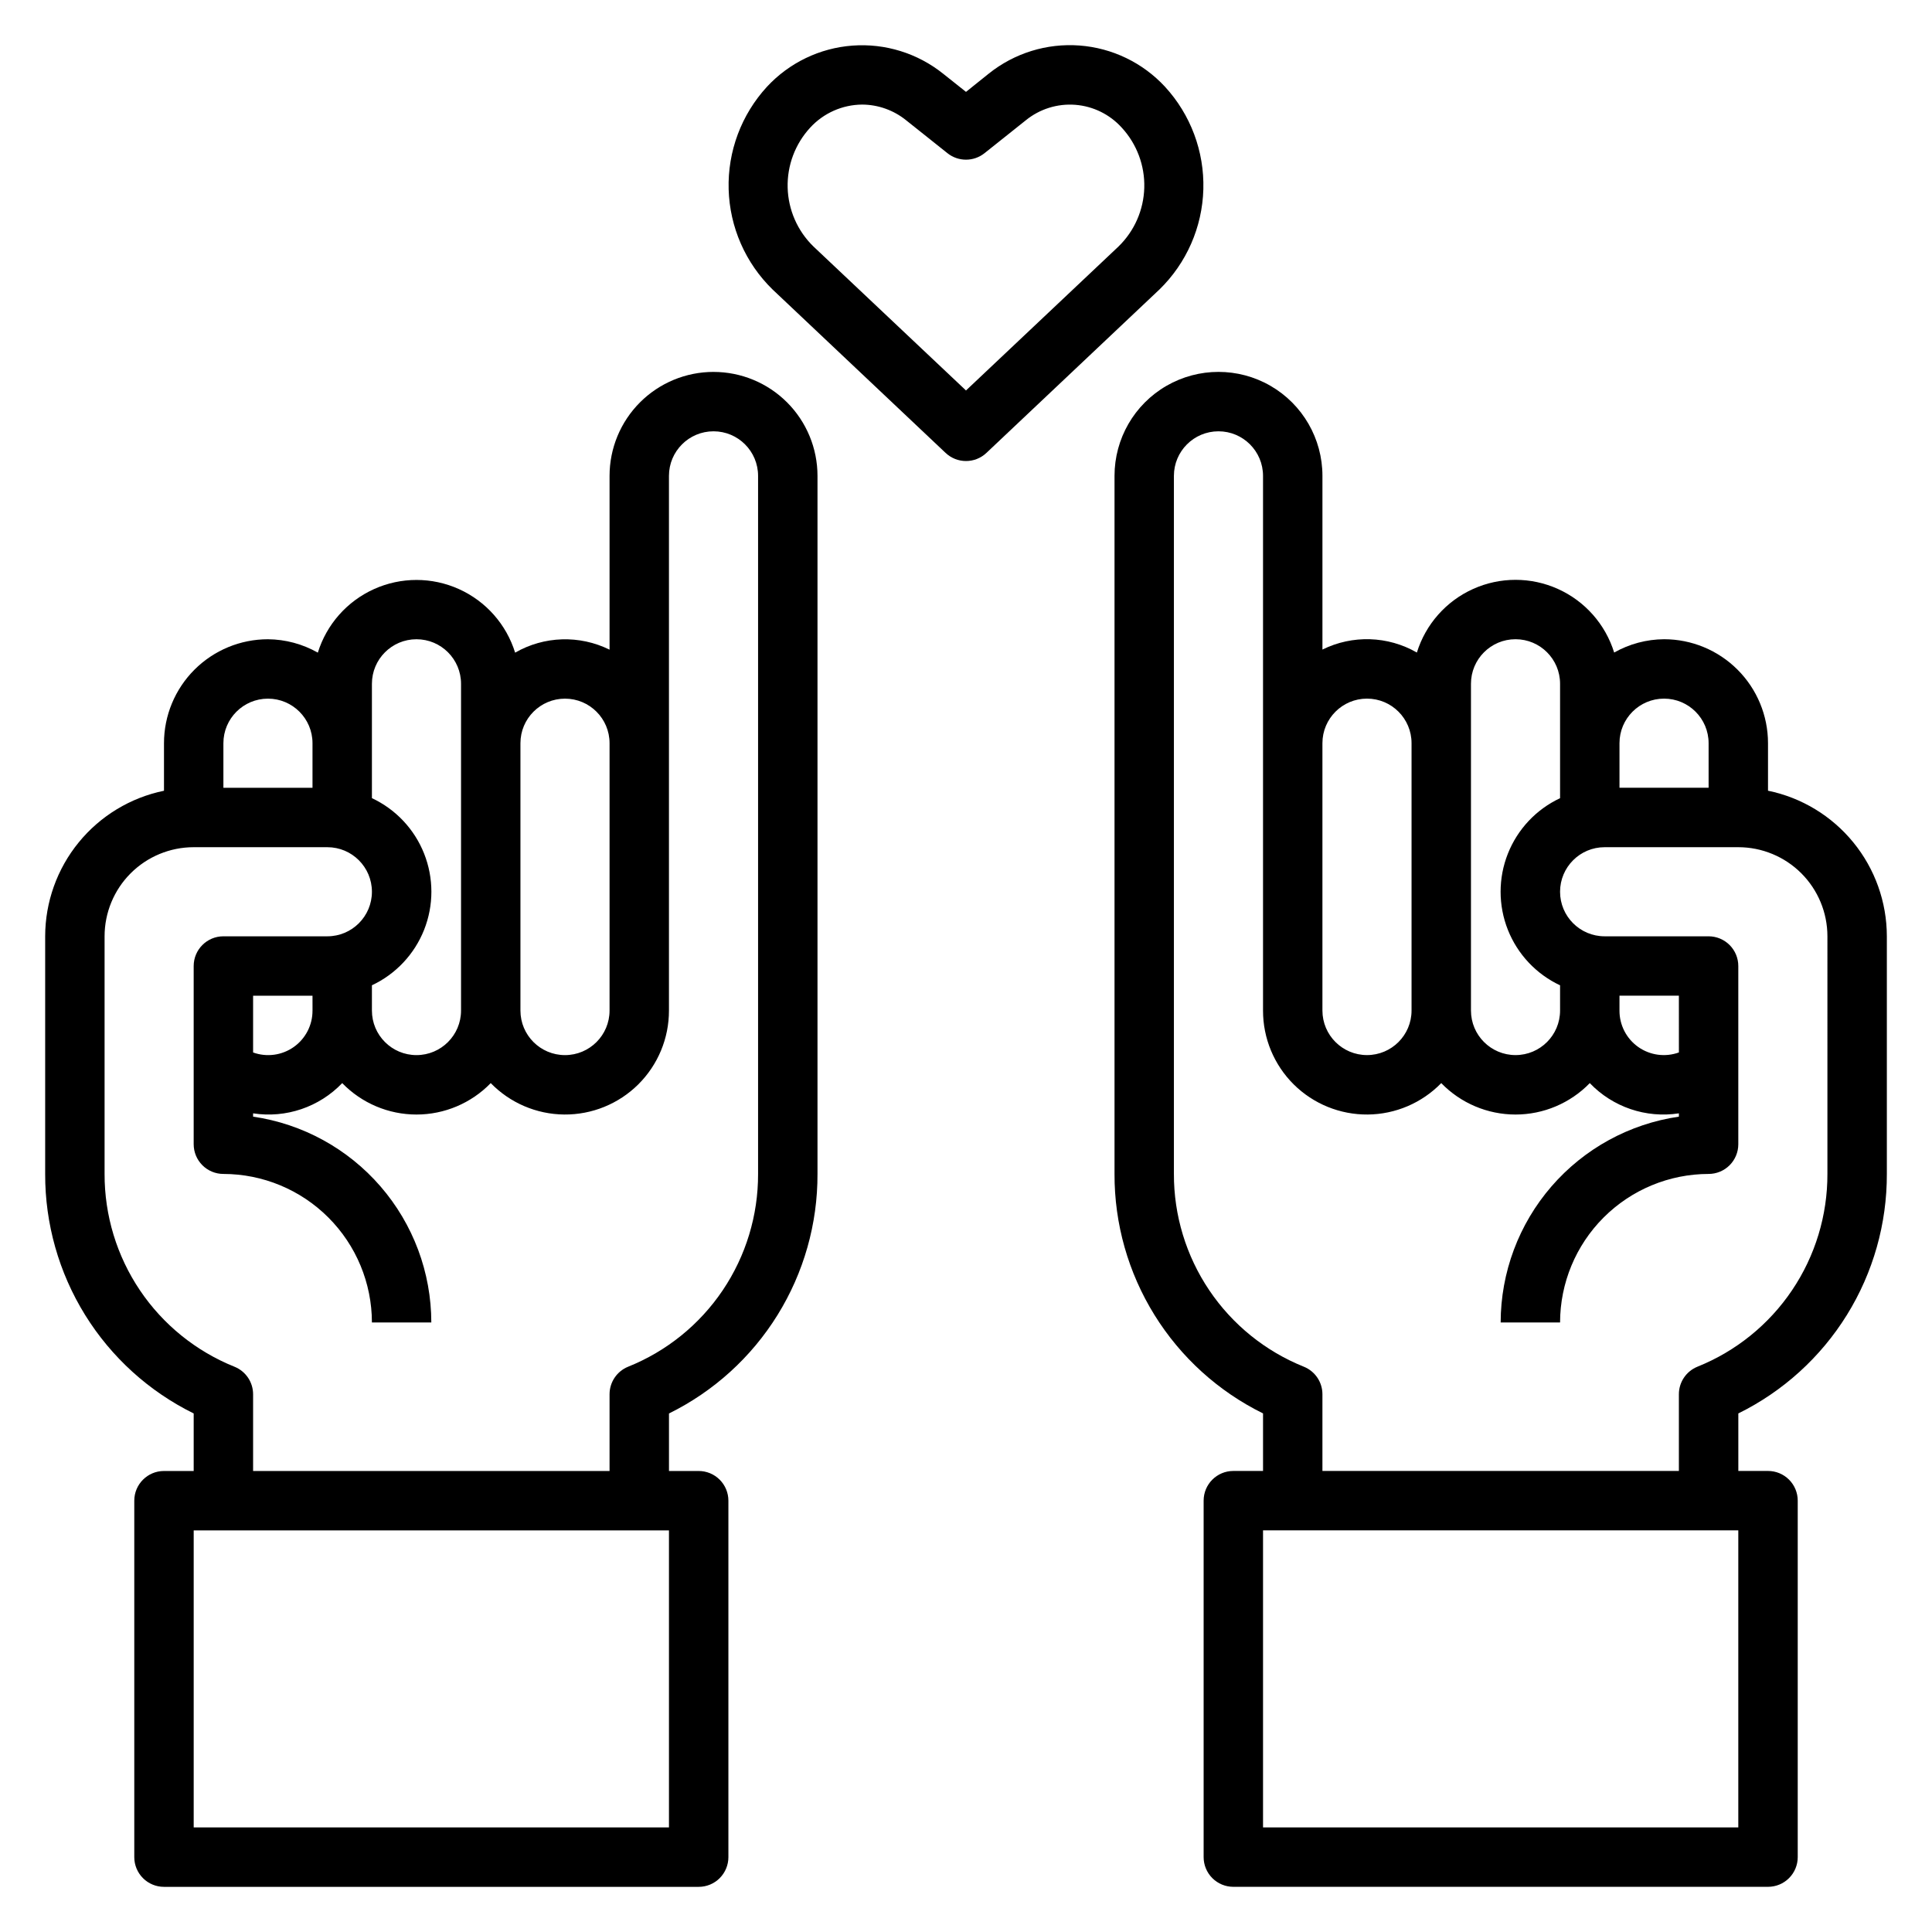
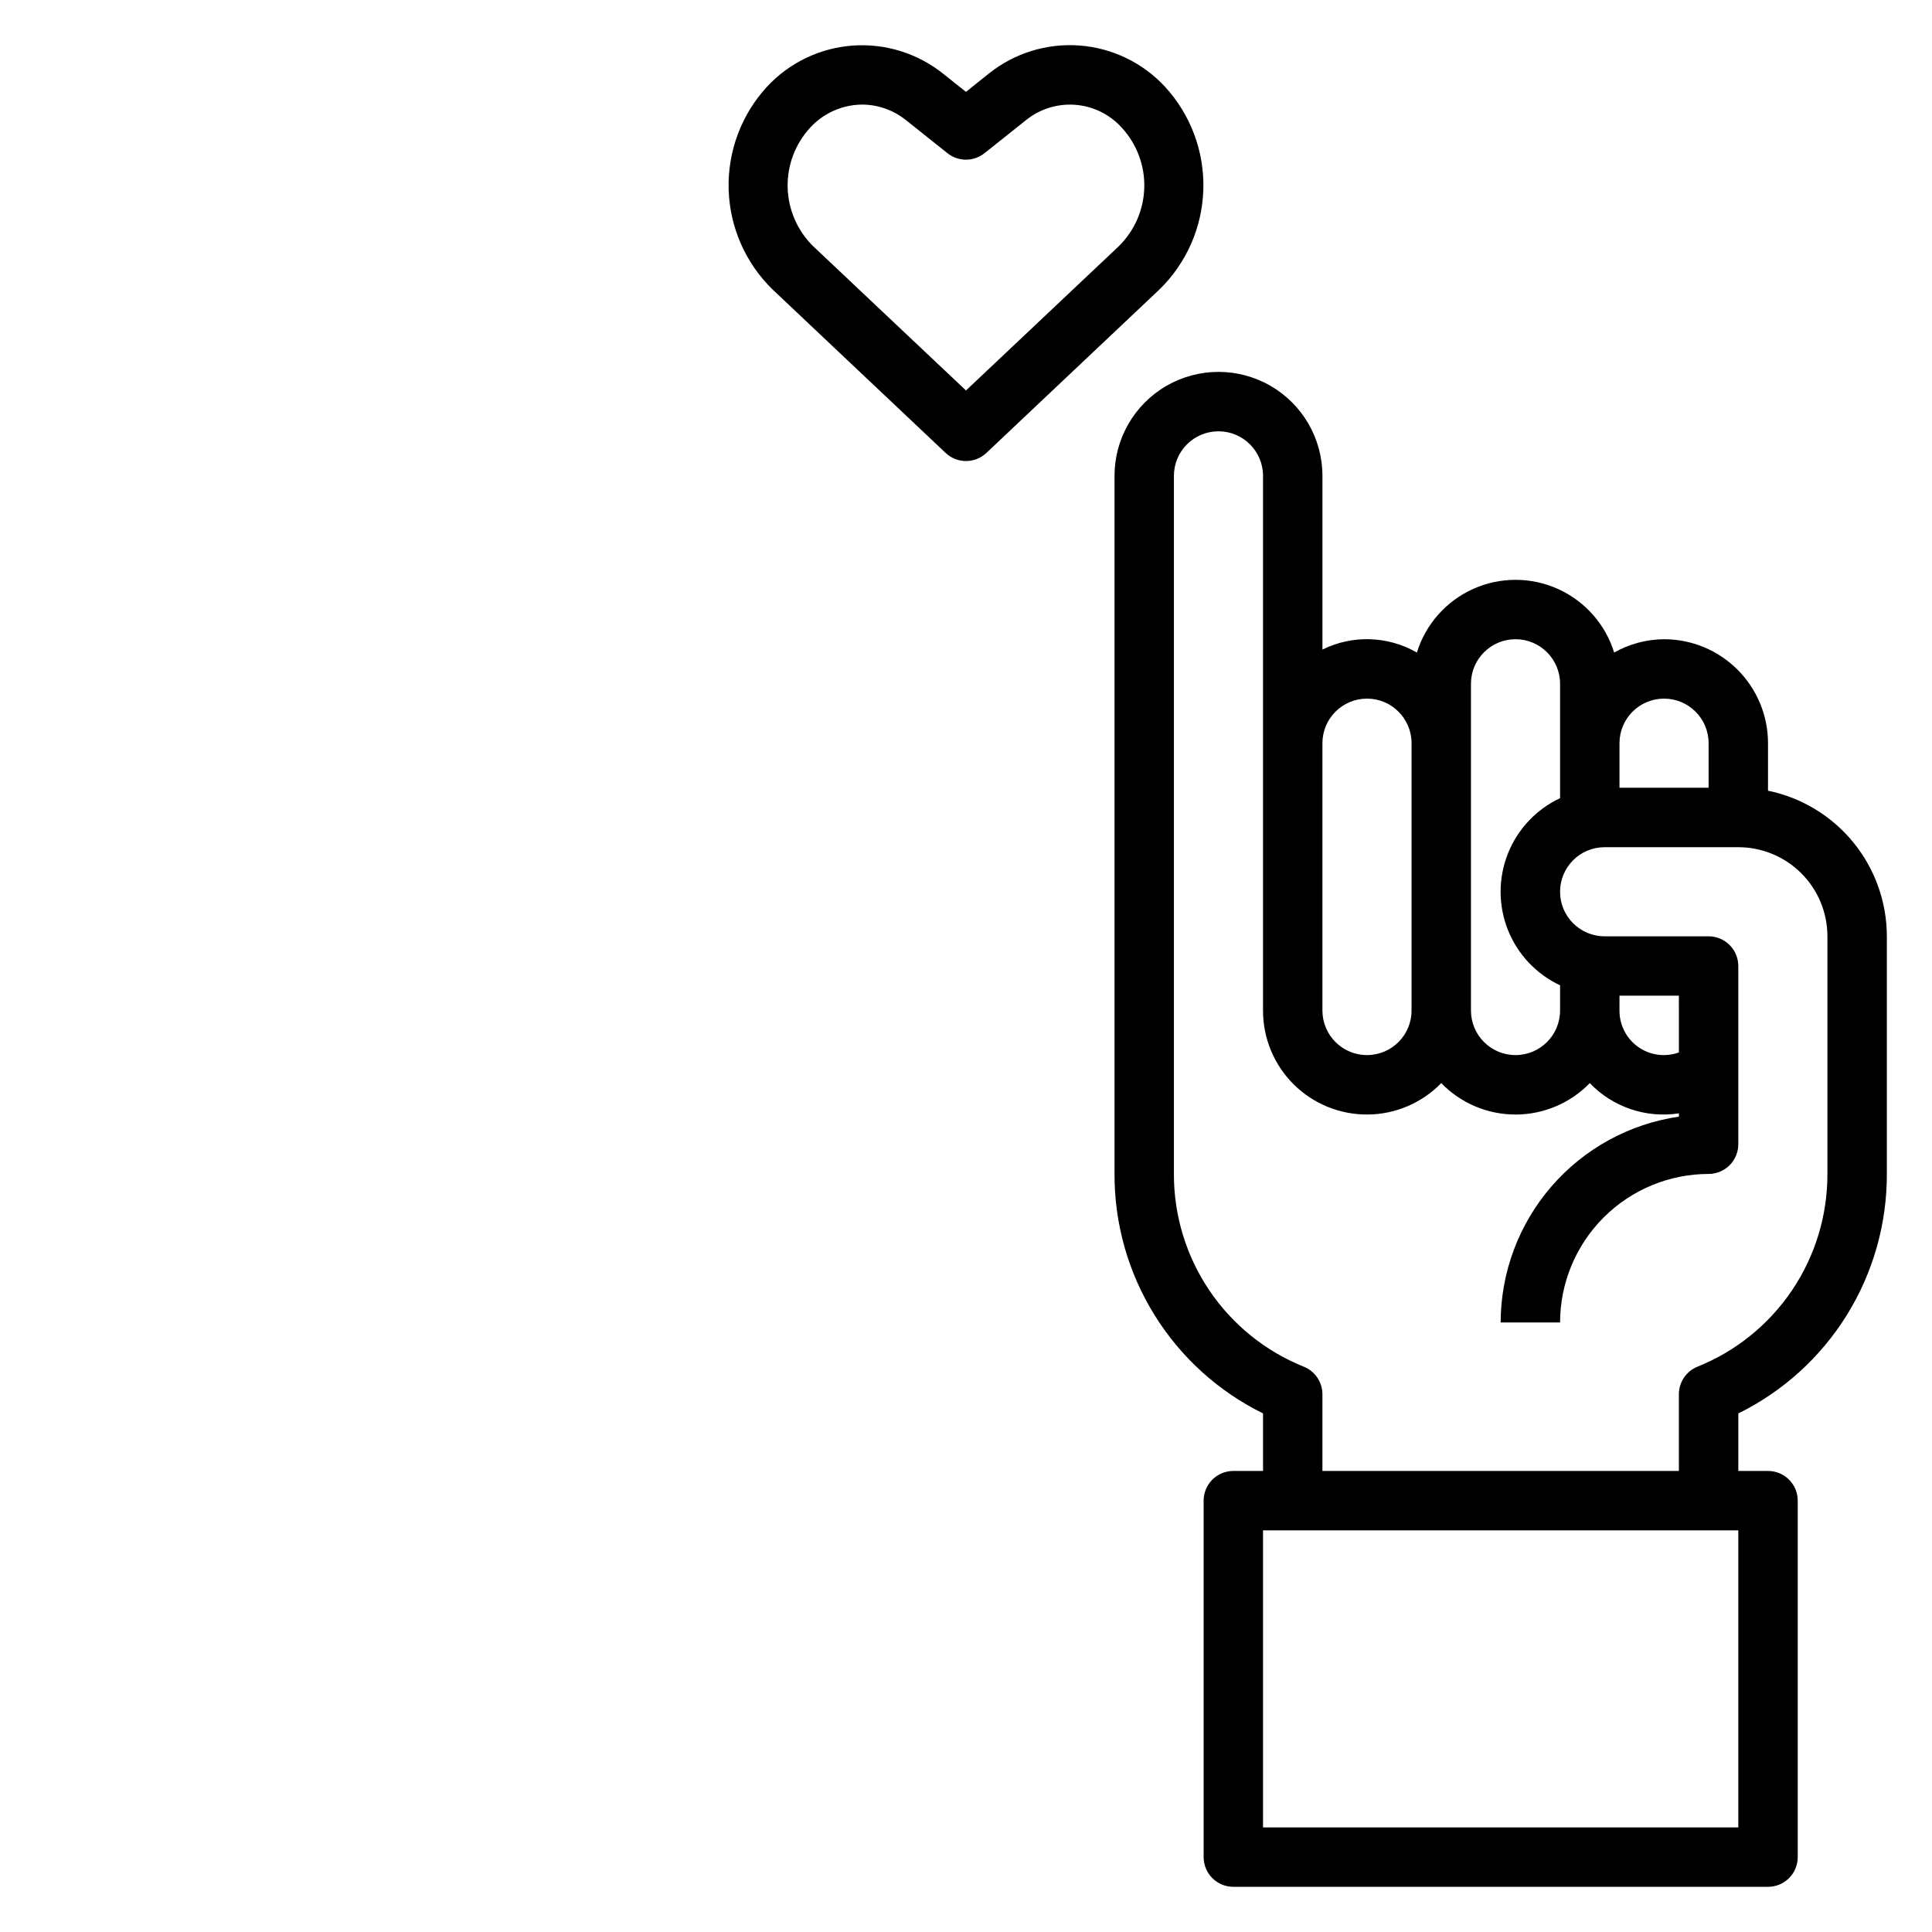
<svg xmlns="http://www.w3.org/2000/svg" fill="#000000" width="800px" height="800px" version="1.1" viewBox="144 144 512 512">
  <g>
-     <path d="m333.09 242.56c-7.309 0-14.316 2.902-19.48 8.07-5.168 5.164-8.07 12.176-8.07 19.48v46.059c-7.949-3.93-17.34-3.633-25.027 0.789-2.32-7.492-7.746-13.625-14.898-16.848-7.148-3.223-15.336-3.223-22.488 0s-12.574 9.355-14.898 16.848c-4.031-2.289-8.582-3.512-13.215-3.551-7.309 0-14.316 2.902-19.484 8.07-5.168 5.168-8.07 12.176-8.07 19.48v12.598c-8.883 1.824-16.867 6.66-22.602 13.688-5.734 7.023-8.875 15.812-8.887 24.883v62.977c-0.039 13.207 3.629 26.156 10.586 37.379 6.957 11.219 16.93 20.262 28.773 26.094v15.25h-7.871c-4.348 0-7.871 3.523-7.871 7.871v94.465c0 2.086 0.828 4.09 2.305 5.566 1.477 1.477 3.481 2.305 5.566 2.305h141.7c2.09 0 4.094-0.828 5.566-2.305 1.477-1.477 2.309-3.481 2.309-5.566v-94.465c0-2.09-0.832-4.09-2.309-5.566-1.473-1.477-3.477-2.305-5.566-2.305h-7.871v-15.242c11.848-5.836 21.816-14.879 28.773-26.102 6.961-11.223 10.629-24.172 10.586-37.379v-184.99c0-7.305-2.902-14.316-8.066-19.48-5.168-5.168-12.176-8.07-19.484-8.07zm-39.359 86.594v-0.004c6.519 0 11.809 5.289 11.809 11.809v70.848c0 6.523-5.289 11.809-11.809 11.809-6.523 0-11.809-5.285-11.809-11.809v-70.848c0-6.519 5.285-11.809 11.809-11.809zm-51.168-3.938c0-6.523 5.285-11.809 11.809-11.809 6.519 0 11.809 5.285 11.809 11.809v86.594-0.004c0 6.523-5.289 11.809-11.809 11.809-6.523 0-11.809-5.285-11.809-11.809v-6.699 0.004c6.316-2.961 11.262-8.223 13.832-14.703 2.57-6.484 2.57-13.707 0-20.191-2.57-6.481-7.516-11.742-13.832-14.699zm-15.742 86.594-0.004-0.004c0.023 3.84-1.836 7.449-4.973 9.664-3.137 2.211-7.16 2.754-10.77 1.445v-15.043h15.742zm-11.809-82.66c6.519 0 11.805 5.289 11.805 11.809v11.809h-23.613v-11.809c0-6.519 5.285-11.809 11.809-11.809zm106.27 299.14h-125.95v-78.723h125.95zm23.617-173.18v-0.004c0.031 10.984-3.231 21.727-9.371 30.836-6.141 9.109-14.875 16.164-25.07 20.254-2.973 1.203-4.918 4.09-4.918 7.297v20.336h-94.465v-20.328c0-3.207-1.945-6.094-4.922-7.297-10.191-4.094-18.926-11.148-25.066-20.258-6.137-9.109-9.402-19.852-9.371-30.84v-62.977c0-6.262 2.488-12.27 6.914-16.699 4.43-4.426 10.438-6.914 16.699-6.914h35.426c6.519 0 11.809 5.285 11.809 11.809 0 6.519-5.289 11.805-11.809 11.805h-27.551c-4.348 0-7.875 3.527-7.875 7.875v47.23c0 2.09 0.832 4.09 2.309 5.566 1.477 1.477 3.477 2.305 5.566 2.305 10.434 0.012 20.438 4.164 27.816 11.543 7.379 7.379 11.531 17.383 11.543 27.816h15.742c-0.016-13.246-4.797-26.043-13.469-36.059-8.668-10.012-20.652-16.574-33.762-18.484v-0.875c8.707 1.344 17.523-1.648 23.617-8.012 5.164 5.32 12.262 8.328 19.68 8.328 7.414 0 14.516-3.008 19.68-8.328 5.121 5.262 12.137 8.262 19.48 8.324s14.41-2.812 19.621-7.984c5.211-5.176 8.141-12.219 8.129-19.566v-141.7c0-6.519 5.289-11.809 11.809-11.809 6.523 0 11.809 5.289 11.809 11.809z" />
    <path d="m612.54 353.55v-12.598c0-7.305-2.902-14.312-8.07-19.48-5.168-5.168-12.176-8.07-19.48-8.07-4.637 0.031-9.184 1.246-13.219 3.527-2.324-7.492-7.746-13.625-14.898-16.848-7.148-3.223-15.34-3.223-22.488 0-7.152 3.223-12.574 9.355-14.898 16.848-7.688-4.422-17.074-4.719-25.027-0.789v-46.035c0-9.844-5.25-18.938-13.773-23.859s-19.027-4.922-27.555 0c-8.523 4.922-13.773 14.016-13.773 23.859v184.99c-0.043 13.207 3.625 26.156 10.586 37.379 6.957 11.219 16.926 20.262 28.773 26.094v15.25h-7.871c-4.348 0-7.871 3.523-7.871 7.871v94.465c0 2.086 0.828 4.09 2.305 5.566 1.477 1.477 3.477 2.305 5.566 2.305h141.7c2.09 0 4.09-0.828 5.566-2.305 1.477-1.477 2.305-3.481 2.305-5.566v-94.465c0-2.09-0.828-4.09-2.305-5.566-1.477-1.477-3.477-2.305-5.566-2.305h-7.871v-15.242c11.844-5.836 21.812-14.879 28.773-26.102 6.957-11.223 10.625-24.172 10.586-37.379v-62.977c-0.012-9.07-3.148-17.859-8.887-24.883-5.734-7.027-13.719-11.863-22.602-13.688zm-27.551-24.406c6.519 0 11.809 5.289 11.809 11.809v11.809h-23.617v-11.809c0-6.519 5.285-11.809 11.809-11.809zm-51.168-3.934c0-6.523 5.285-11.809 11.809-11.809 6.519 0 11.805 5.285 11.805 11.809v30.316c-6.312 2.957-11.262 8.219-13.832 14.703-2.57 6.481-2.57 13.703 0 20.188 2.57 6.481 7.519 11.742 13.832 14.703v6.68c0 6.523-5.285 11.809-11.805 11.809-6.523 0-11.809-5.285-11.809-11.809v-86.594zm55.105 97.699h-0.004c-3.609 1.309-7.633 0.766-10.77-1.445-3.137-2.215-4.996-5.824-4.973-9.664v-3.934h15.742zm-82.66-93.766c6.523 0 11.809 5.289 11.809 11.809v70.848c0 6.523-5.285 11.809-11.809 11.809-6.519 0-11.809-5.285-11.809-11.809v-70.848c0-6.519 5.289-11.809 11.809-11.809zm98.402 299.14h-125.95v-78.723h125.95zm23.617-173.18v-0.004c0.031 10.984-3.234 21.727-9.375 30.836-6.141 9.109-14.871 16.164-25.066 20.254-2.973 1.203-4.922 4.09-4.922 7.297v20.336h-94.465v-20.328c0-3.207-1.945-6.094-4.918-7.297-10.195-4.094-18.926-11.148-25.066-20.258-6.141-9.109-9.406-19.852-9.375-30.84v-184.99c0-6.519 5.289-11.809 11.809-11.809 6.523 0 11.809 5.289 11.809 11.809v141.7c-0.012 7.348 2.918 14.391 8.129 19.566 5.215 5.172 12.277 8.047 19.621 7.984 7.348-0.062 14.359-3.062 19.48-8.324 5.164 5.32 12.266 8.328 19.684 8.328 7.414 0 14.516-3.008 19.68-8.328 6.09 6.363 14.906 9.355 23.613 8.012v0.875c-13.105 1.91-25.09 8.473-33.762 18.484-8.672 10.016-13.453 22.812-13.469 36.059h15.742c0.016-10.434 4.164-20.438 11.543-27.816 7.379-7.379 17.383-11.531 27.82-11.543 2.086 0 4.09-0.828 5.566-2.305 1.473-1.477 2.305-3.477 2.305-5.566v-47.23c0-2.09-0.832-4.09-2.305-5.566-1.477-1.477-3.481-2.309-5.566-2.309h-27.555c-6.519 0-11.809-5.285-11.809-11.805 0-6.523 5.289-11.809 11.809-11.809h35.426c6.262 0 12.27 2.488 16.699 6.914 4.43 4.43 6.918 10.438 6.918 16.699z" />
    <path d="m452.74 166.99c-5.902-6.379-14.004-10.285-22.668-10.93-8.668-0.648-17.254 2.016-24.039 7.449l-6.035 4.84-6.047-4.809c-6.781-5.434-15.363-8.094-24.027-7.457-8.664 0.641-16.762 4.535-22.668 10.906-6.793 7.391-10.438 17.141-10.156 27.176 0.281 10.035 4.465 19.562 11.656 26.566l45.84 43.297v-0.004c3.035 2.871 7.781 2.871 10.816 0l45.84-43.297v0.004c7.191-7.004 11.371-16.535 11.648-26.57s-3.367-19.785-10.16-27.172zm-12.305 42.316-40.438 38.172-40.441-38.172c-4.215-4.102-6.66-9.688-6.82-15.57-0.156-5.879 1.984-11.59 5.973-15.914 3.543-3.859 8.535-6.074 13.773-6.109 4.246 0.02 8.359 1.492 11.66 4.164l10.949 8.723c2.871 2.285 6.938 2.285 9.809 0l10.949-8.723c3.684-2.996 8.375-4.465 13.109-4.102 4.734 0.367 9.148 2.535 12.328 6.062 3.981 4.324 6.121 10.031 5.961 15.906-0.16 5.879-2.602 11.461-6.812 15.562z" />
  </g>
</svg>